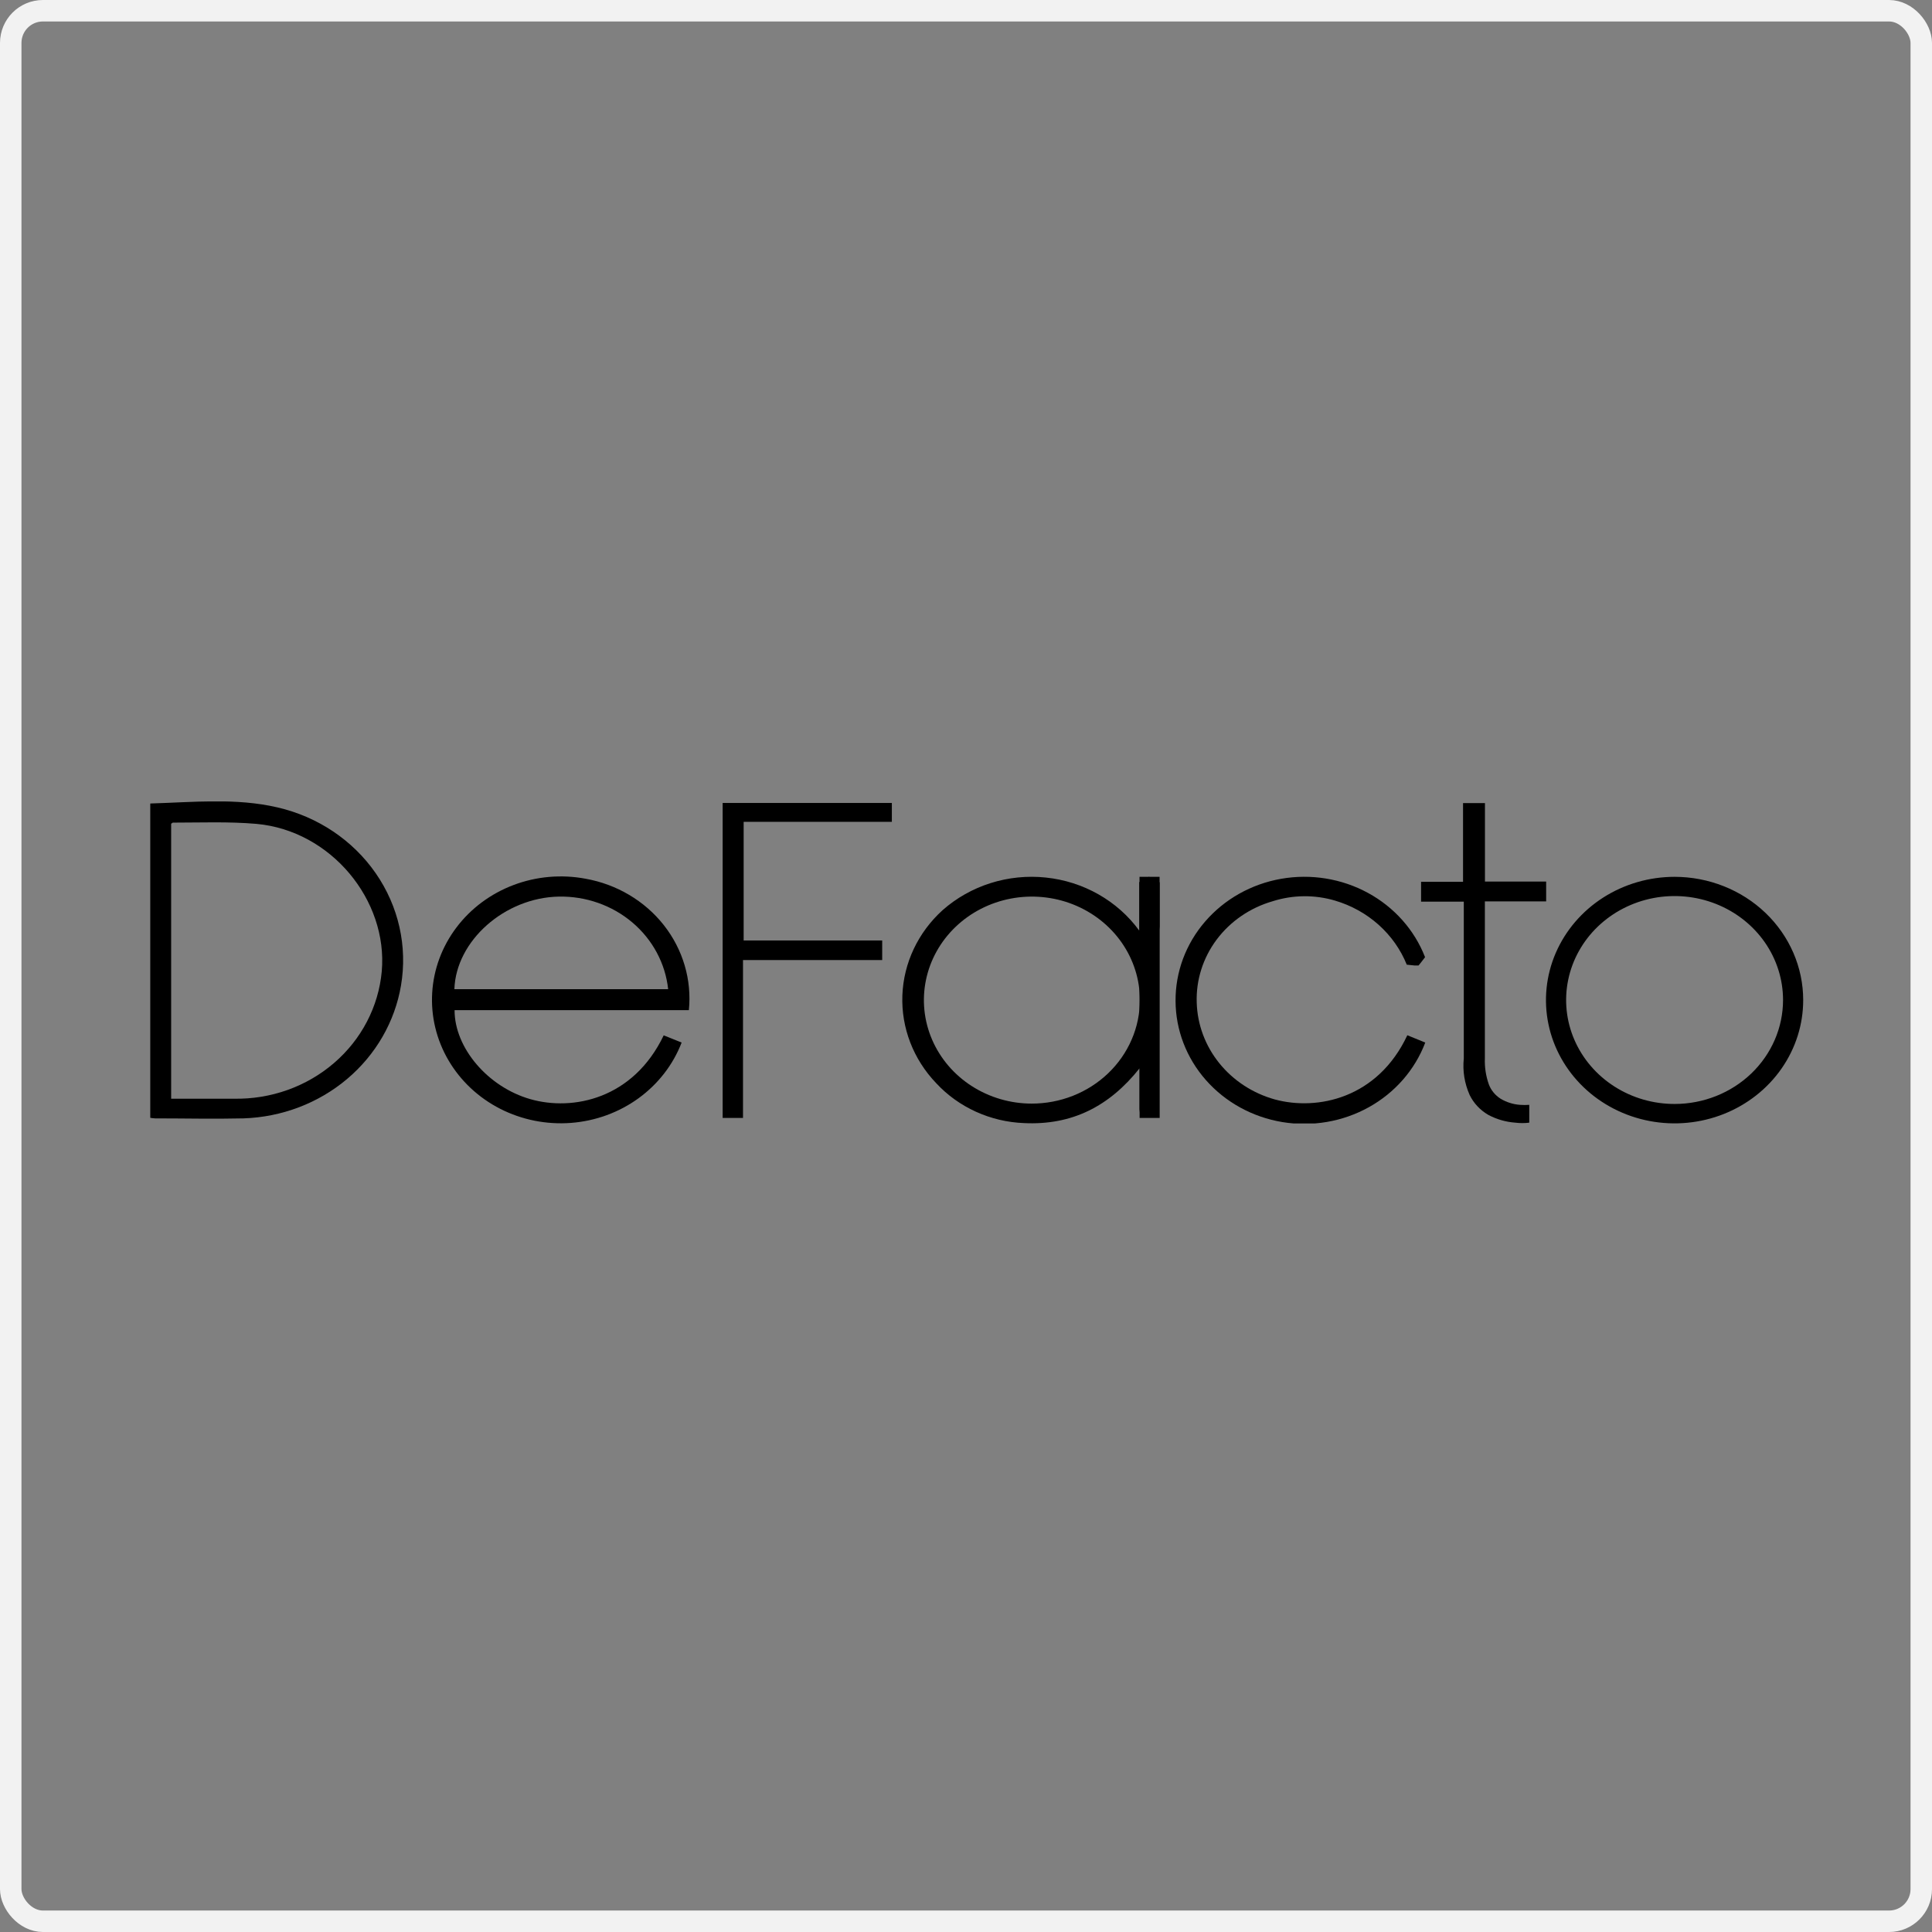
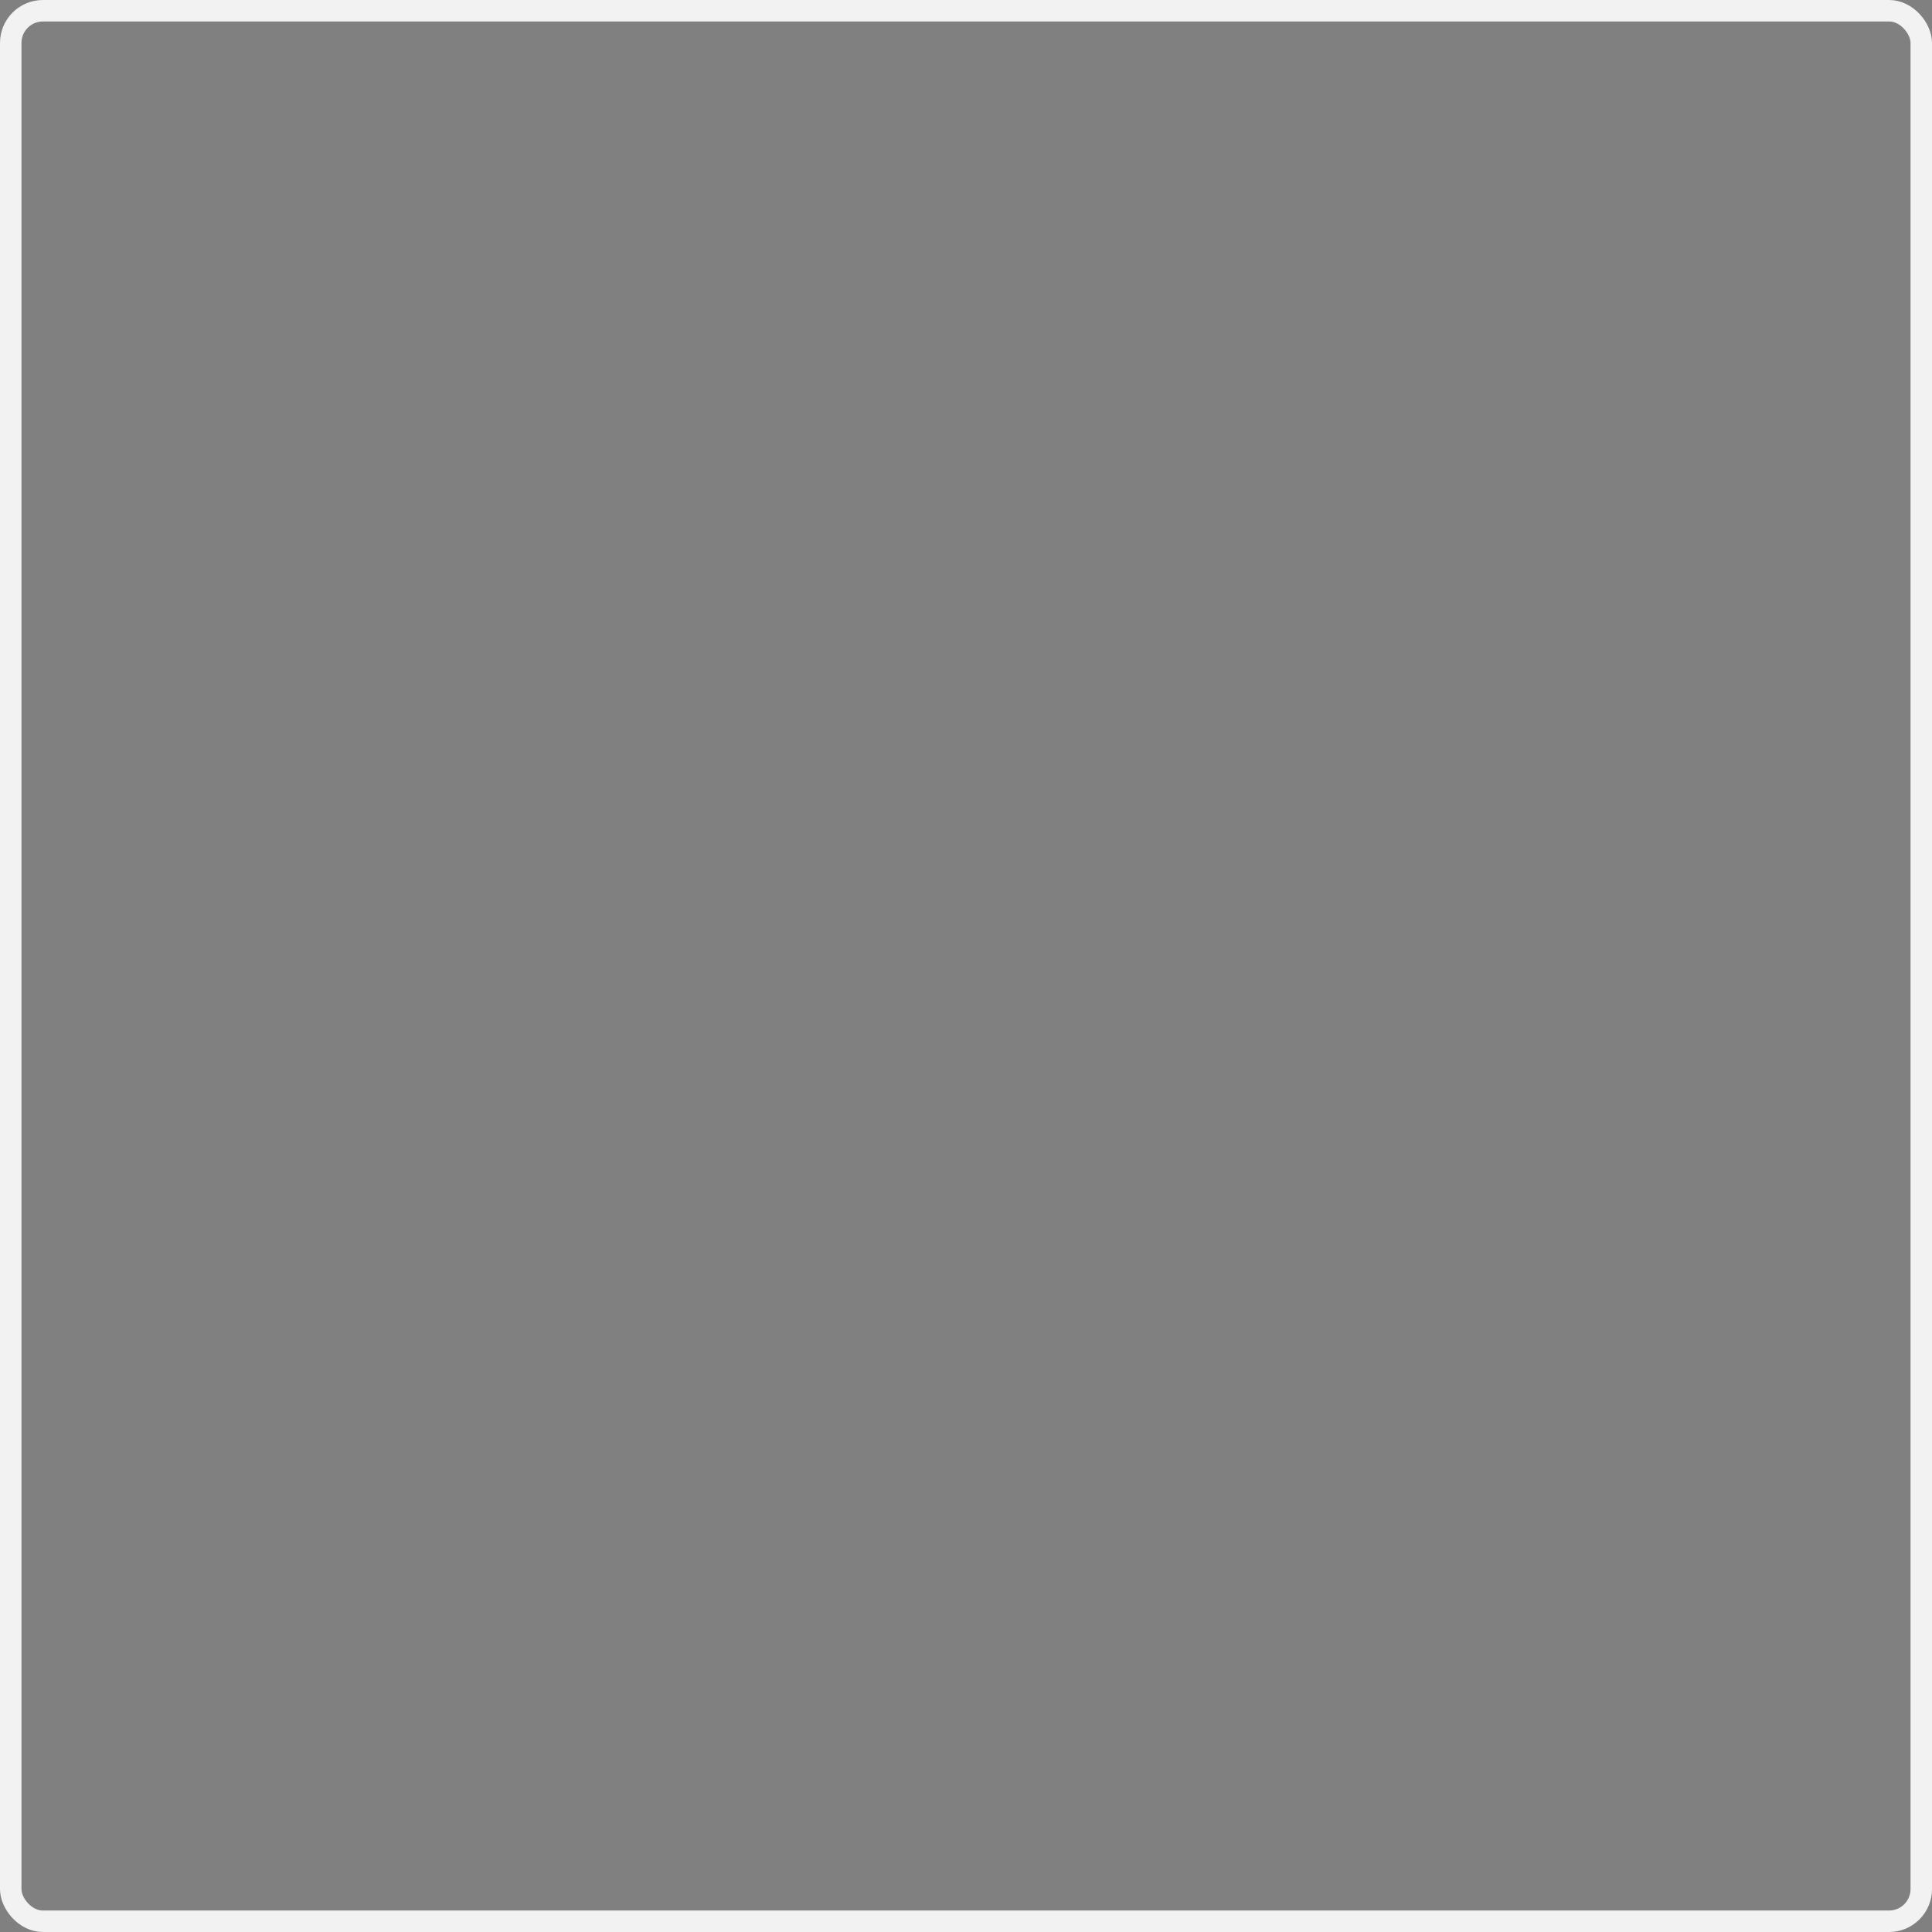
<svg xmlns="http://www.w3.org/2000/svg" fill="none" height="100%" overflow="visible" preserveAspectRatio="none" style="display: block;" viewBox="0 0 90 90" width="100%">
  <rect x="0" y="0" width="90" height="90" fill="#808080" stroke="none" />
  <g id="#1">
    <rect height="89" rx="1.5" stroke="#F2F2F2" width="89" x="0.5" y="0.5" />
    <g clip-path="url(#clip0_0_1392)" id="defacto">
      <path d="M12.926 37.612C10.988 37.16 8.994 37.372 7 37.43V52.073C7.074 52.086 7.149 52.094 7.225 52.098C8.596 52.098 9.972 52.131 11.343 52.098C13.125 52.04 14.83 51.392 16.169 50.263C17.507 49.134 18.394 47.595 18.68 45.908C18.99 44.085 18.569 42.216 17.502 40.678C16.435 39.139 14.8 38.044 12.926 37.612V37.612ZM17.784 45.249C17.635 46.891 16.841 48.418 15.561 49.519C14.282 50.621 12.613 51.215 10.893 51.182C9.929 51.182 8.96 51.182 7.973 51.182V38.367C8.008 38.367 8.03 38.321 8.051 38.321C9.349 38.321 10.647 38.267 11.944 38.379C15.414 38.69 18.078 41.932 17.784 45.249Z" fill="black" id="Vector" />
-       <path d="M27.275 40.934C26.151 40.723 24.987 40.825 23.921 41.228C22.855 41.631 21.932 42.318 21.261 43.208C20.589 44.098 20.198 45.154 20.133 46.25C20.068 47.346 20.331 48.438 20.893 49.395C21.454 50.352 22.29 51.136 23.301 51.652C24.313 52.168 25.457 52.396 26.599 52.309C27.741 52.222 28.834 51.823 29.747 51.16C30.66 50.497 31.356 49.597 31.753 48.566L30.918 48.23C29.503 51.191 26.691 51.771 24.706 51.203C22.72 50.635 21.172 48.807 21.176 47.057H32.09C32.232 45.644 31.816 44.232 30.925 43.098C30.033 41.965 28.731 41.193 27.275 40.934V40.934ZM21.167 46.079C21.241 43.819 23.516 41.813 26.034 41.767C27.292 41.743 28.514 42.173 29.457 42.971C30.4 43.77 30.995 44.879 31.125 46.079H21.167Z" fill="black" id="Vector_2" />
      <path d="M33.664 52.078H34.612V44.723H41.096V43.811H34.642V38.284H41.546V37.405H33.664V52.078Z" fill="black" id="Vector_3" />
      <path d="M53.689 40.929L53.524 40.846L53.36 40.938L53.07 41.095V43.351C52.571 42.665 51.924 42.089 51.173 41.663C50.422 41.236 49.585 40.969 48.718 40.879C47.85 40.788 46.972 40.877 46.143 41.139C45.315 41.401 44.554 41.83 43.912 42.397C42.766 43.434 42.092 44.861 42.036 46.37C41.98 47.88 42.547 49.349 43.614 50.461C44.13 51.018 44.759 51.469 45.461 51.788C46.163 52.107 46.925 52.288 47.702 52.318C49.934 52.426 51.677 51.539 53.087 49.764V52.078H54.022V41.104L53.689 40.929ZM48.065 51.41C47.071 51.41 46.099 51.126 45.272 50.596C44.445 50.066 43.801 49.313 43.421 48.432C43.041 47.551 42.941 46.582 43.136 45.647C43.33 44.712 43.809 43.853 44.512 43.179C45.215 42.505 46.111 42.046 47.087 41.86C48.062 41.674 49.074 41.769 49.993 42.133C50.912 42.498 51.698 43.115 52.251 43.907C52.804 44.7 53.1 45.631 53.1 46.584C53.1 47.219 52.969 47.848 52.714 48.434C52.46 49.021 52.088 49.553 51.618 50.002C51.149 50.45 50.592 50.805 49.98 51.047C49.367 51.288 48.711 51.412 48.048 51.41H48.065Z" fill="black" id="Vector_4" />
      <path d="M65.896 44.976H66.082L66.199 44.831L66.385 44.59C65.894 43.323 64.952 42.263 63.725 41.595C62.499 40.927 61.066 40.695 59.679 40.938C58.291 41.182 57.038 41.887 56.139 42.929C55.239 43.97 54.752 45.282 54.762 46.634C54.768 47.984 55.27 49.288 56.179 50.318C57.088 51.348 58.346 52.039 59.733 52.27C61.121 52.5 62.548 52.255 63.766 51.578C64.984 50.901 65.914 49.835 66.394 48.566L65.559 48.226C64.179 51.166 61.371 51.755 59.386 51.216C58.359 50.93 57.454 50.339 56.8 49.528C56.146 48.718 55.778 47.729 55.748 46.705C55.712 45.654 56.039 44.621 56.679 43.767C57.319 42.913 58.236 42.286 59.286 41.983C60.227 41.683 61.242 41.673 62.189 41.953C62.946 42.176 63.64 42.561 64.219 43.078C64.798 43.595 65.247 44.231 65.533 44.939V44.939L65.896 44.976Z" fill="black" id="Vector_5" />
      <path d="M78.013 40.846C76.828 40.846 75.669 41.182 74.683 41.812C73.697 42.443 72.928 43.34 72.474 44.389C72.02 45.439 71.901 46.594 72.132 47.708C72.363 48.822 72.934 49.846 73.772 50.649C74.61 51.452 75.678 51.999 76.841 52.221C78.004 52.442 79.209 52.328 80.303 51.893C81.398 51.458 82.334 50.721 82.992 49.776C83.65 48.831 84.001 47.721 84 46.584C83.999 45.063 83.368 43.604 82.245 42.528C81.123 41.453 79.6 40.848 78.013 40.846V40.846ZM78.013 51.427C77.013 51.428 76.036 51.145 75.205 50.613C74.373 50.081 73.725 49.325 73.342 48.441C72.959 47.556 72.858 46.582 73.053 45.642C73.247 44.703 73.728 43.84 74.434 43.162C75.141 42.484 76.041 42.023 77.021 41.835C78.002 41.648 79.018 41.744 79.941 42.11C80.865 42.477 81.654 43.097 82.21 43.894C82.765 44.69 83.061 45.627 83.061 46.584C83.061 47.868 82.529 49.099 81.583 50.007C80.636 50.915 79.352 51.426 78.013 51.427V51.427Z" fill="black" id="Vector_6" />
      <path d="M68.154 37.41V41.079H66.199V42.003H68.189V49.308C68.129 49.888 68.223 50.472 68.462 51.008C68.648 51.392 68.95 51.713 69.327 51.933C69.715 52.142 70.146 52.266 70.59 52.298C70.805 52.325 71.023 52.325 71.239 52.298V51.468C71.095 51.478 70.95 51.478 70.806 51.468C70.485 51.444 70.175 51.346 69.902 51.182C69.647 51.02 69.455 50.783 69.353 50.507C69.217 50.118 69.155 49.709 69.171 49.3V41.991H72.026V41.066H69.175V37.41" fill="black" id="Vector_7" />
      <path d="M54.018 43.156V40.846H53.083V51.829" fill="black" id="Vector_8" />
    </g>
  </g>
  <defs>
    <clipPath id="clip0_0_1392">
-       <rect fill="white" height="15" transform="translate(7 37.335)" width="77" />
-     </clipPath>
+       </clipPath>
  </defs>
</svg>